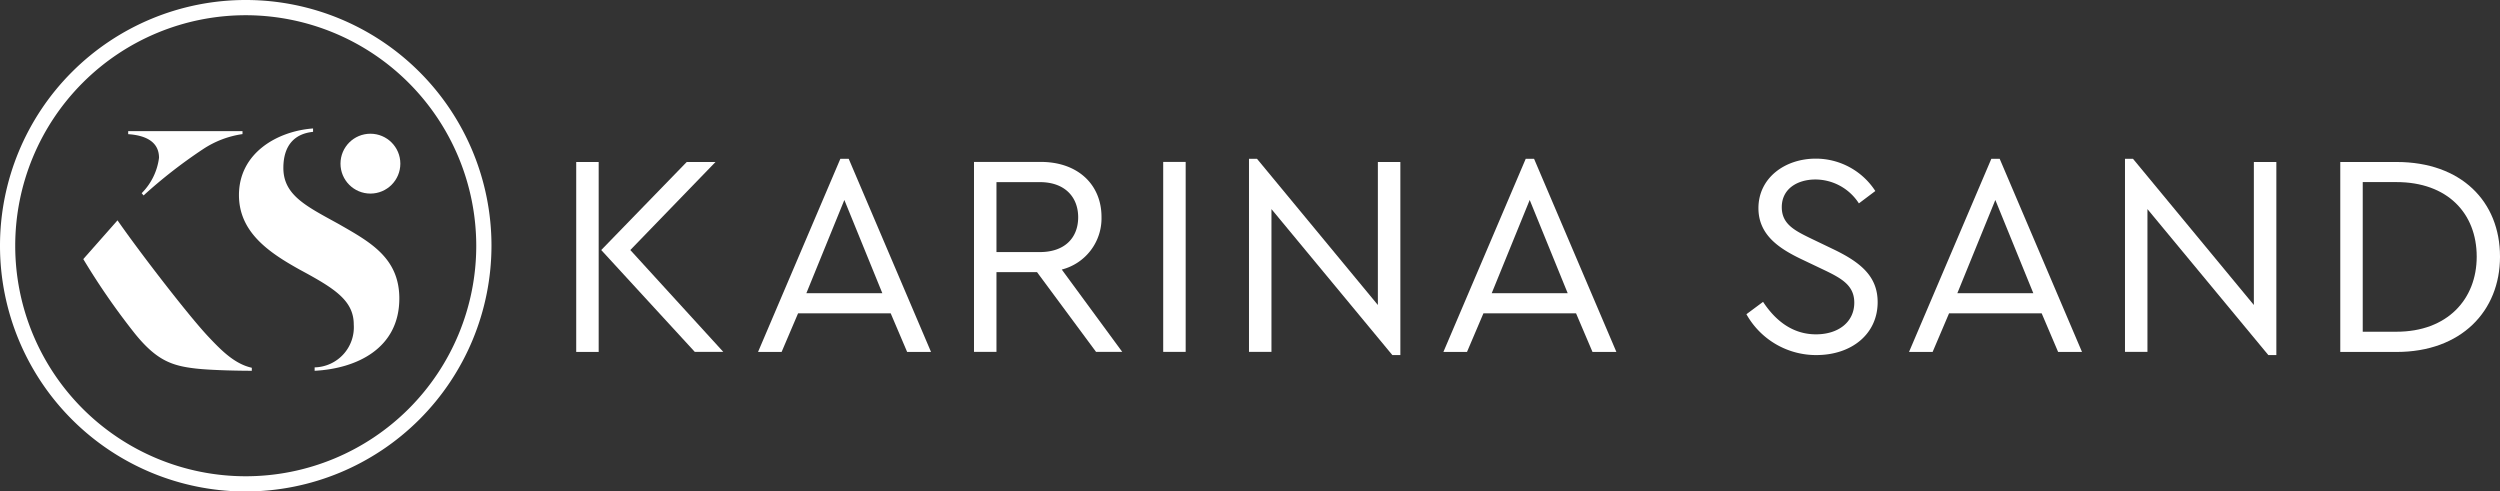
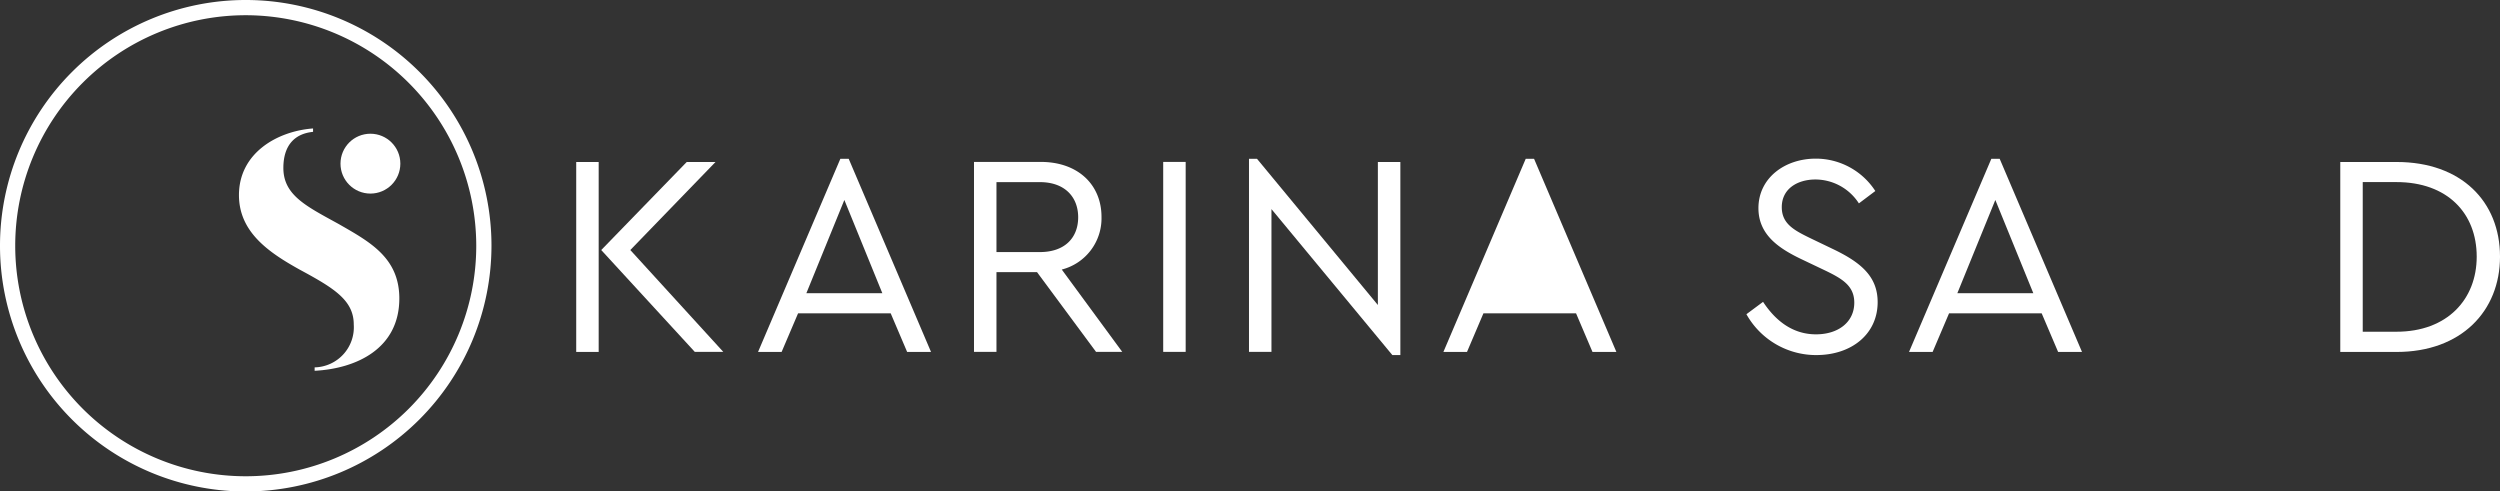
<svg xmlns="http://www.w3.org/2000/svg" height="55.046" viewBox="0 0 280 55.046" width="280">
  <rect x="0" y="0" width="280" height="55.046" fill="#333333" stroke="none" />
  <g fill="#fff">
    <path d="m76.44 21.49h2.516v21.275h-2.516zm16.472 21.267h-3.192l-10.477-11.406 9.574-9.861h3.225l-9.542 9.861z" transform="translate(-11.904 -3.347)" />
    <path d="m115.419 38.377h-10.376l-1.843 4.323h-2.64l9.219-21.63h.937l9.219 21.63h-2.675zm-5.192-12.7-4.255 10.444h8.51z" transform="translate(-15.66 -3.281)" />
    <path d="m142.879 42.755-6.611-8.932h-4.542v8.932h-2.516v-21.275h7.48c4.188 0 6.8 2.575 6.8 6.155a5.923 5.923 0 0 1 -4.449 5.9l6.771 9.219zm-11.153-11.178h4.863c2.8 0 4.289-1.613 4.289-3.9 0-2.254-1.486-3.934-4.289-3.934h-4.863z" transform="translate(-20.122 -3.345)" />
    <path d="m156.826 42.755h-2.516v-21.275h2.516z" transform="translate(-24.031 -3.345)" />
    <path d="m182.643 21.425v21.621h-.9l-13.537-16.346v15.99h-2.516v-21.62h.9l13.534 16.37v-16.015z" transform="translate(-25.803 -3.281)" />
-     <path d="m206.339 38.377h-10.376l-1.84 4.323h-2.643l9.22-21.63h.937l9.219 21.63h-2.676zm-5.192-12.7-4.255 10.444h8.51z" transform="translate(-29.82 -3.281)" />
+     <path d="m206.339 38.377h-10.376l-1.84 4.323h-2.643l9.22-21.63h.937l9.219 21.63h-2.676zh8.51z" transform="translate(-29.82 -3.281)" />
    <path d="m246.117 24.672-1.84 1.385a5.812 5.812 0 0 0 -4.863-2.676c-1.967 0-3.774 1-3.774 3.1 0 1.933 1.486 2.643 3.419 3.58l2.355 1.131c3.1 1.486 4.964 3.065 4.964 5.927 0 3.58-2.93 5.927-6.864 5.927a8.94 8.94 0 0 1 -7.835-4.576l1.866-1.385c1.292 1.967 3.191 3.639 5.927 3.639 2.516 0 4.289-1.385 4.289-3.546 0-1.967-1.452-2.744-3.546-3.74l-2.389-1.138c-2.482-1.19-4.8-2.71-4.8-5.707 0-3.385 2.963-5.547 6.416-5.547a7.935 7.935 0 0 1 6.675 3.626z" transform="translate(-36.081 -3.278)" />
    <path d="m268.109 38.377h-10.376l-1.84 4.323h-2.643l9.219-21.63h.937l9.219 21.63h-2.675zm-5.192-12.7-4.255 10.444h8.51z" transform="translate(-39.44 -3.281)" />
-     <path d="m298.853 21.425v21.621h-.9l-13.537-16.346v15.99h-2.516v-21.62h.9l13.534 16.37v-16.015z" transform="translate(-43.902 -3.281)" />
    <path d="m328.35 32.094c0 6.1-4.348 10.671-11.575 10.671h-6.315v-21.275h6.315c7.225 0 11.575 4.415 11.575 10.604zm-15.374-8.35v16.756h3.774c5.707 0 8.991-3.639 8.991-8.409 0-4.863-3.284-8.35-8.991-8.35h-3.774z" transform="translate(-48.349 -3.347)" />
    <path d="m27.523 55.046a27.523 27.523 0 1 1 27.523-27.523 27.555 27.555 0 0 1 -27.523 27.523zm0-53.341a25.818 25.818 0 1 0 25.818 25.818 25.849 25.849 0 0 0 -25.818-25.818z" />
-     <path d="m23.655 43.986c-2.651-.3-4.382-.886-6.83-3.917a77.87 77.87 0 0 1 -5.775-8.341l3.833-4.34c2.364 3.411 8 10.747 10.241 13.1 1.435 1.52 2.9 2.989 4.8 3.411v.338c-.959.002-4.37-.037-6.269-.251zm5.226-26.257a10.756 10.756 0 0 0 -4.424 1.689 55.376 55.376 0 0 0 -6.657 5.182l-.211-.253a6.837 6.837 0 0 0 1.942-3.96c0-1.942-1.731-2.533-3.453-2.651v-.336h12.803z" transform="translate(-1.721 -2.71)" />
    <path d="m40.176 44.183v-.383a4.493 4.493 0 0 0 4.382-4.8c0-2.735-2.237-4.086-6.07-6.155-3.411-1.9-6.788-4.171-6.788-8.341 0-4.719 4.3-7.168 8.3-7.463v.38c-2.111.211-3.326 1.562-3.326 4.044 0 3.073 2.609 4.3 6.2 6.281 3.453 1.984 6.788 3.749 6.788 8.341-.005 5.563-4.724 7.843-9.486 8.096z" transform="translate(-4.937 -2.654)" />
    <circle cx="41.487" cy="18.329" r="3.352" />
  </g>
</svg>